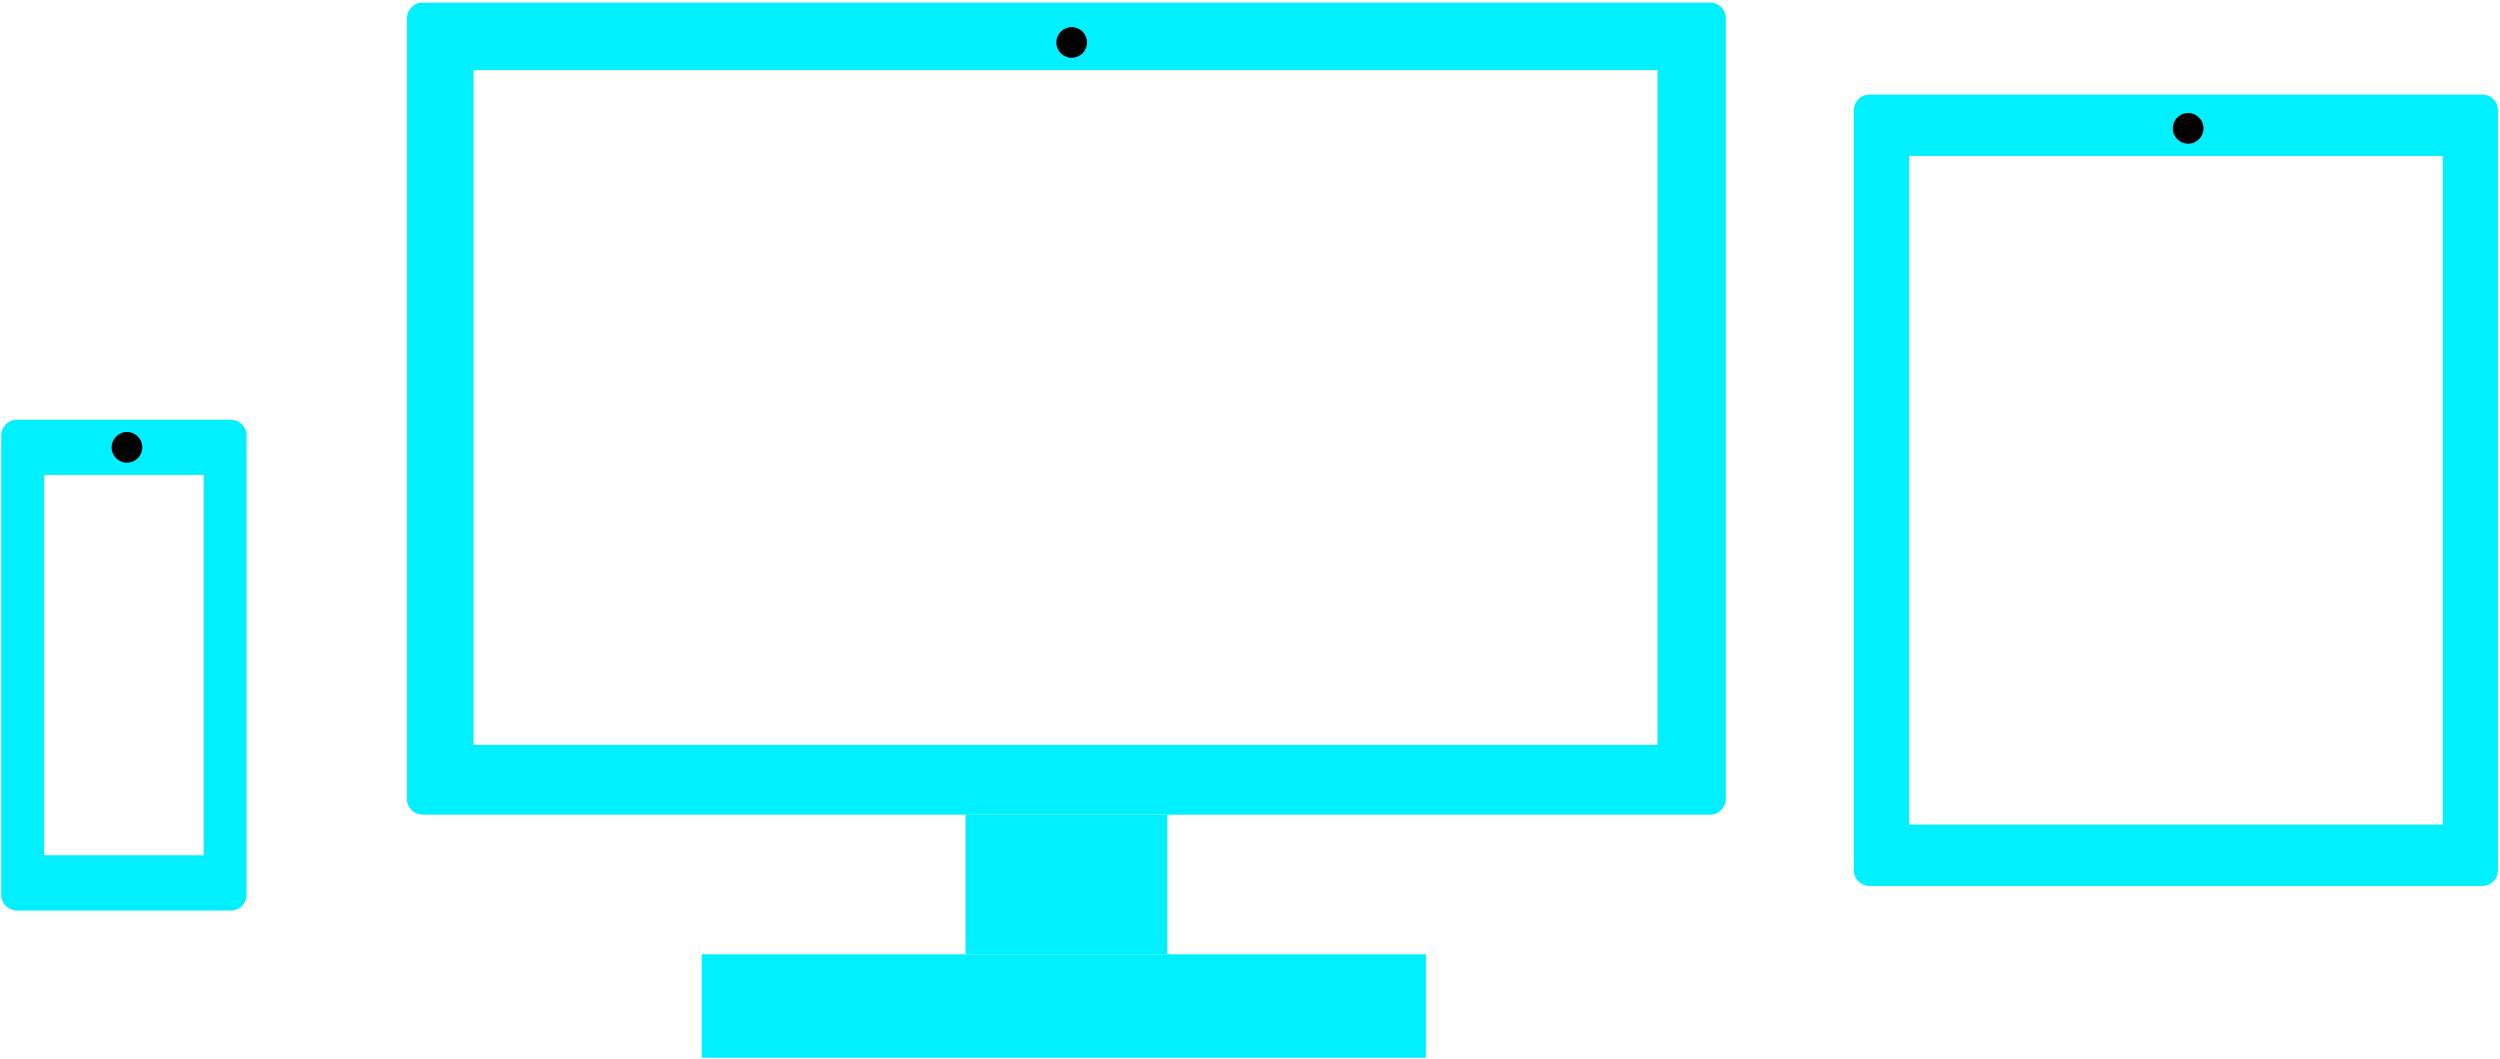
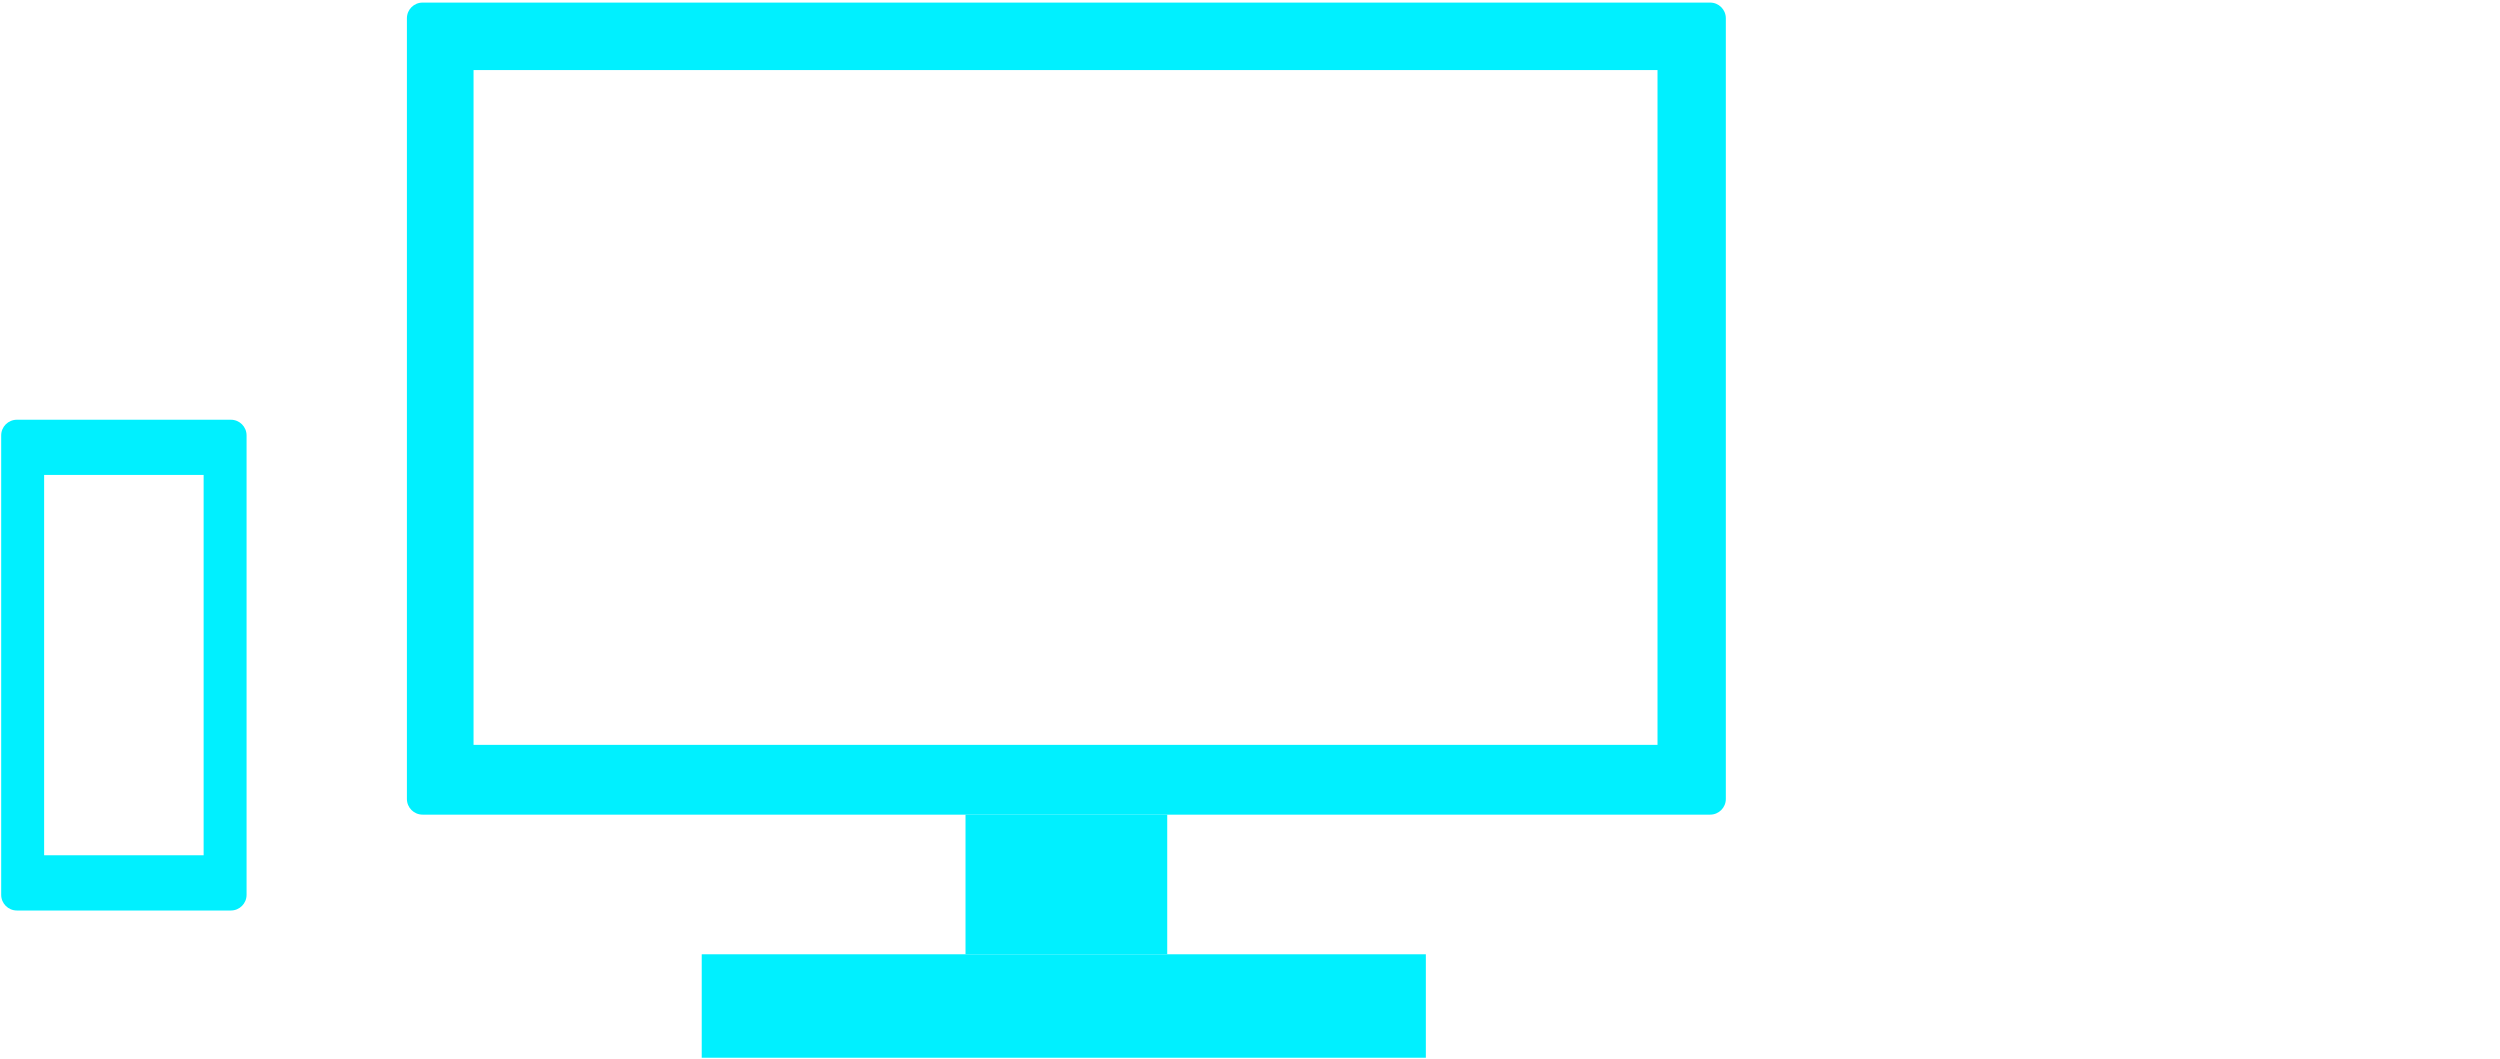
<svg xmlns="http://www.w3.org/2000/svg" width="798" height="338" viewBox="0 0 798 338" fill="none">
  <rect x="308.192" y="260.031" width="64.388" height="44.577" fill="#00F0FF" />
  <rect x="223.991" y="304.608" width="231.138" height="33.02" fill="#00F0FF" />
  <path fill-rule="evenodd" clip-rule="evenodd" d="M134.885 0.827C132.124 0.827 129.885 3.066 129.885 5.827V255.032C129.885 257.794 132.124 260.032 134.885 260.032H545.886C548.648 260.032 550.886 257.794 550.886 255.032V5.827C550.886 3.066 548.648 0.827 545.886 0.827H134.885ZM529.078 22.367H151.156V237.762H529.078V22.367Z" fill="#00F0FF" />
  <path fill-rule="evenodd" clip-rule="evenodd" d="M5.379 133.98C2.617 133.98 0.379 136.218 0.379 138.98V285.631C0.379 288.392 2.617 290.631 5.379 290.631H73.705C76.466 290.631 78.705 288.392 78.705 285.631V138.98C78.705 136.218 76.466 133.98 73.705 133.98H5.379ZM64.998 151.603H14.086V273.008H64.998V151.603Z" fill="#00F0FF" />
-   <path fill-rule="evenodd" clip-rule="evenodd" d="M596.738 30.198C593.976 30.198 591.738 32.437 591.738 35.198V277.798C591.738 280.56 593.976 282.798 596.738 282.798H792.343C795.104 282.798 797.343 280.56 797.343 277.798V35.198C797.343 32.437 795.104 30.198 792.343 30.198H596.738ZM779.72 49.779H609.361V263.216H779.72V49.779Z" fill="#00F0FF" />
-   <circle cx="698.457" cy="40.967" r="4.895" fill="black" />
-   <circle cx="342.075" cy="13.554" r="4.895" fill="black" />
-   <circle cx="40.521" cy="142.792" r="4.895" fill="black" />
</svg>